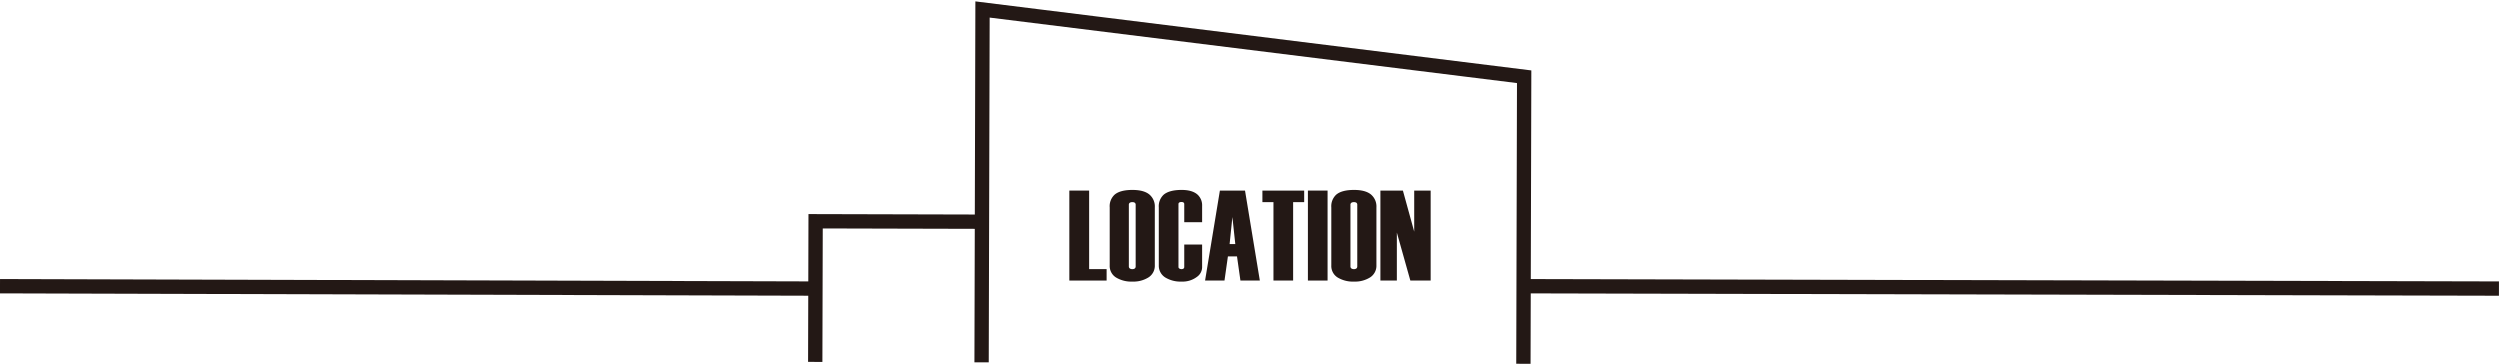
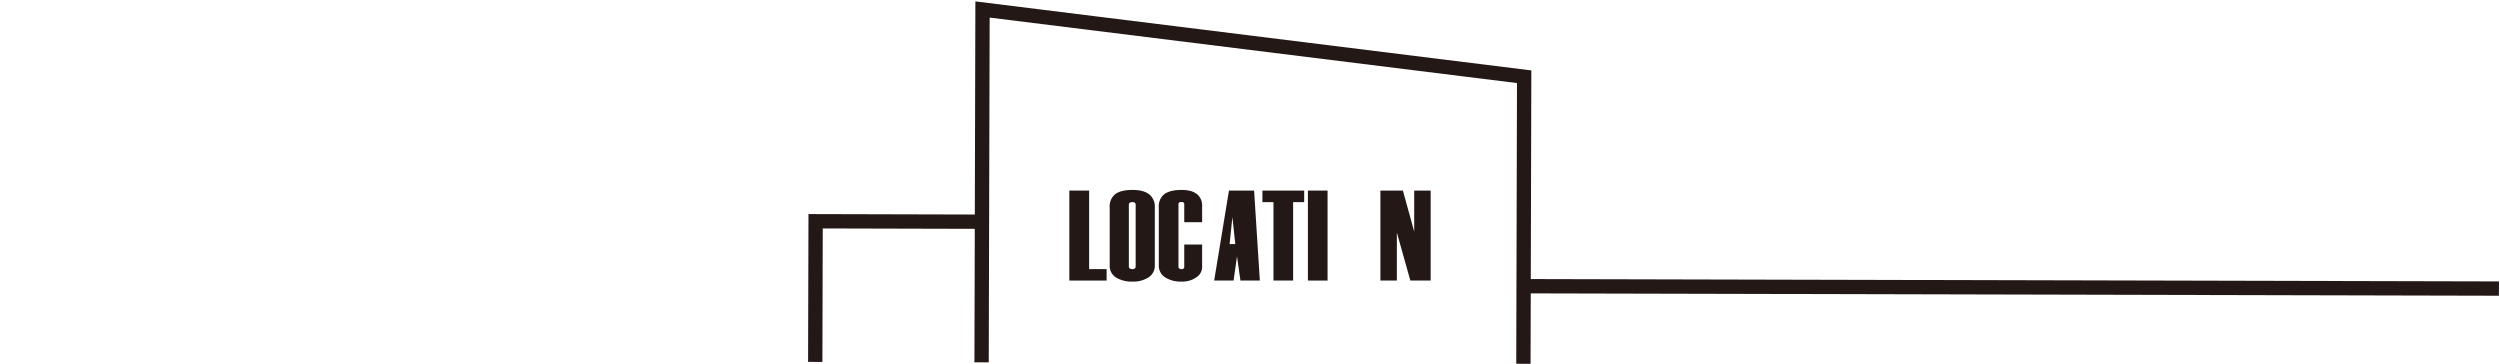
<svg xmlns="http://www.w3.org/2000/svg" width="969" height="141" viewBox="0 0 969 141">
  <path d="M428.924,108.742H414.476V73.866h7.672v30.442h6.776Z" fill="#231815" />
  <path d="M447.607,102.813a5.331,5.331,0,0,1-2.416,4.684,11,11,0,0,1-6.3,1.644,11.372,11.372,0,0,1-6.328-1.595,5.239,5.239,0,0,1-2.442-4.683V80.393a6.091,6.091,0,0,1,1.894-4.933q2.141-1.842,6.925-1.843,4.383,0,6.527,1.744a6.057,6.057,0,0,1,2.142,4.982Zm-7.423.445V79.4a.969.969,0,0,0-.311-.8,1.569,1.569,0,0,0-.984-.25,1.693,1.693,0,0,0-1.01.25.933.933,0,0,0-.336.8v23.858a.945.945,0,0,0,.336.775,1.568,1.568,0,0,0,1.01.275,1.457,1.457,0,0,0,.984-.275A.981.981,0,0,0,440.184,103.258Z" fill="#231815" />
  <path d="M465.941,103.66a4.607,4.607,0,0,1-1.992,3.637,9.171,9.171,0,0,1-5.929,1.844,11.408,11.408,0,0,1-6.278-1.545,5.352,5.352,0,0,1-2.591-4.733V80.393a6.088,6.088,0,0,1,1.894-4.933q2.191-1.842,6.975-1.843,4.134,0,6.177,1.843a5.588,5.588,0,0,1,1.744,4.335v6.328h-6.925v-6.97a.775.775,0,0,0-.26-.652,1.38,1.38,0,0,0-.835-.2,1.511,1.511,0,0,0-.86.2.737.737,0,0,0-.288.65v24.308a.71.71,0,0,0,.34.625,1.422,1.422,0,0,0,.808.225,1.269,1.269,0,0,0,.835-.225.786.786,0,0,0,.26-.627V94.792h6.925Z" fill="#231815" />
-   <path d="M488.313,108.742h-7.524l-1.328-9.367h-3.522l-1.328,9.367h-7.523l5.742-34.876h9.739ZM478.8,94.592,477.675,84.13,476.6,94.592Z" fill="#231815" />
+   <path d="M488.313,108.742h-7.524l-1.328-9.367l-1.328,9.367h-7.523l5.742-34.876h9.739ZM478.8,94.592,477.675,84.13,476.6,94.592Z" fill="#231815" />
  <path d="M505.5,78.35h-4.285v30.392h-7.622V78.35h-4.284V73.866H505.5Z" fill="#231815" />
  <path d="M514.567,108.742h-7.622V73.866h7.622Z" fill="#231815" />
-   <path d="M533.5,102.813a5.333,5.333,0,0,1-2.416,4.684,11,11,0,0,1-6.3,1.644,11.372,11.372,0,0,1-6.328-1.595,5.238,5.238,0,0,1-2.441-4.683V80.393a6.094,6.094,0,0,1,1.893-4.933q2.142-1.842,6.925-1.843,4.385,0,6.527,1.744a6.058,6.058,0,0,1,2.143,4.982Zm-7.424.445V79.4a.968.968,0,0,0-.31-.8,1.573,1.573,0,0,0-.985-.25,1.7,1.7,0,0,0-1.01.25.935.935,0,0,0-.335.8v23.858a.947.947,0,0,0,.335.775,1.57,1.57,0,0,0,1.01.275,1.46,1.46,0,0,0,.985-.275A.981.981,0,0,0,526.076,103.258Z" fill="#231815" />
  <path d="M554.524,108.742h-7.872l-5.231-18.6v18.6h-6.377V73.866h8.719l4.383,15.912V73.866h6.378Z" fill="#231815" />
  <polyline points="380.463 140.444 380.825 3.676 590.765 29.747 590.471 141" fill="none" stroke="#231815" stroke-miterlimit="10" stroke-width="5.551" />
  <polyline points="315.987 140.274 316.131 85.759 380.607 85.929" fill="none" stroke="#231815" stroke-miterlimit="10" stroke-width="5.551" />
-   <line y1="110.934" x2="316.062" y2="111.851" fill="none" stroke="#231815" stroke-miterlimit="10" stroke-width="5.551" />
  <line x1="590.545" y1="110.934" x2="968.592" y2="111.851" fill="none" stroke="#231815" stroke-miterlimit="10" stroke-width="5.551" />
</svg>